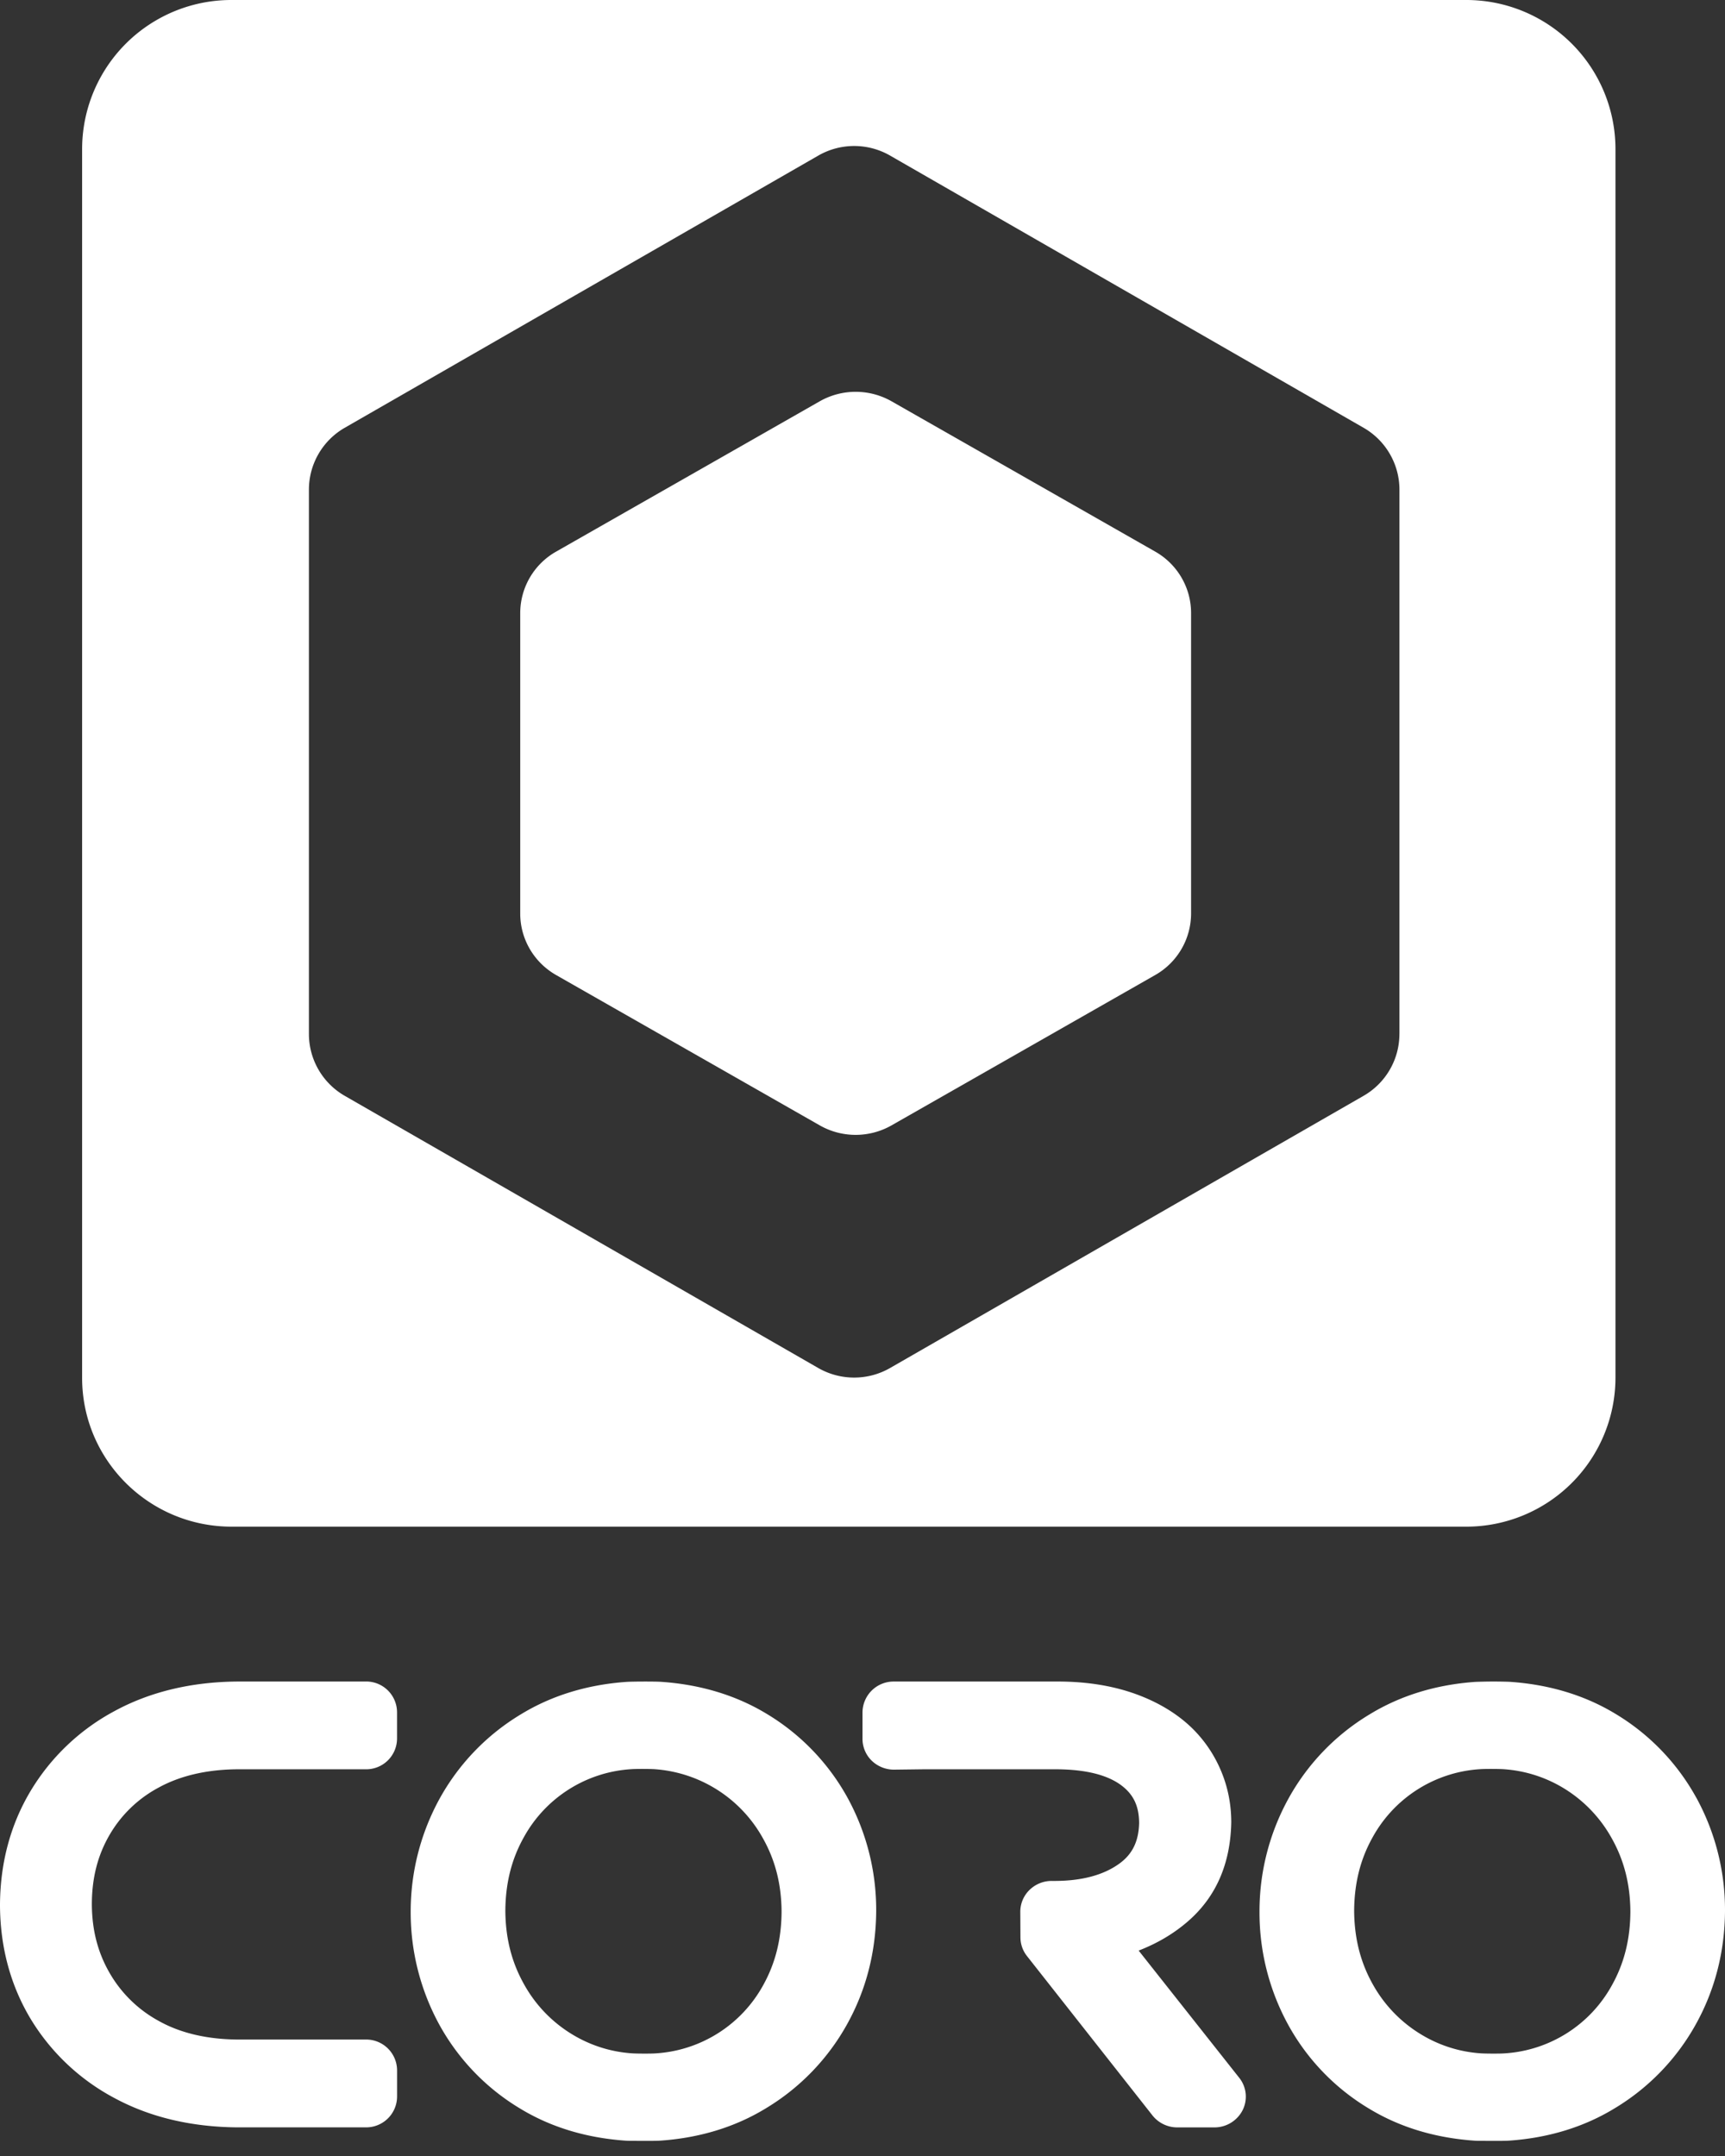
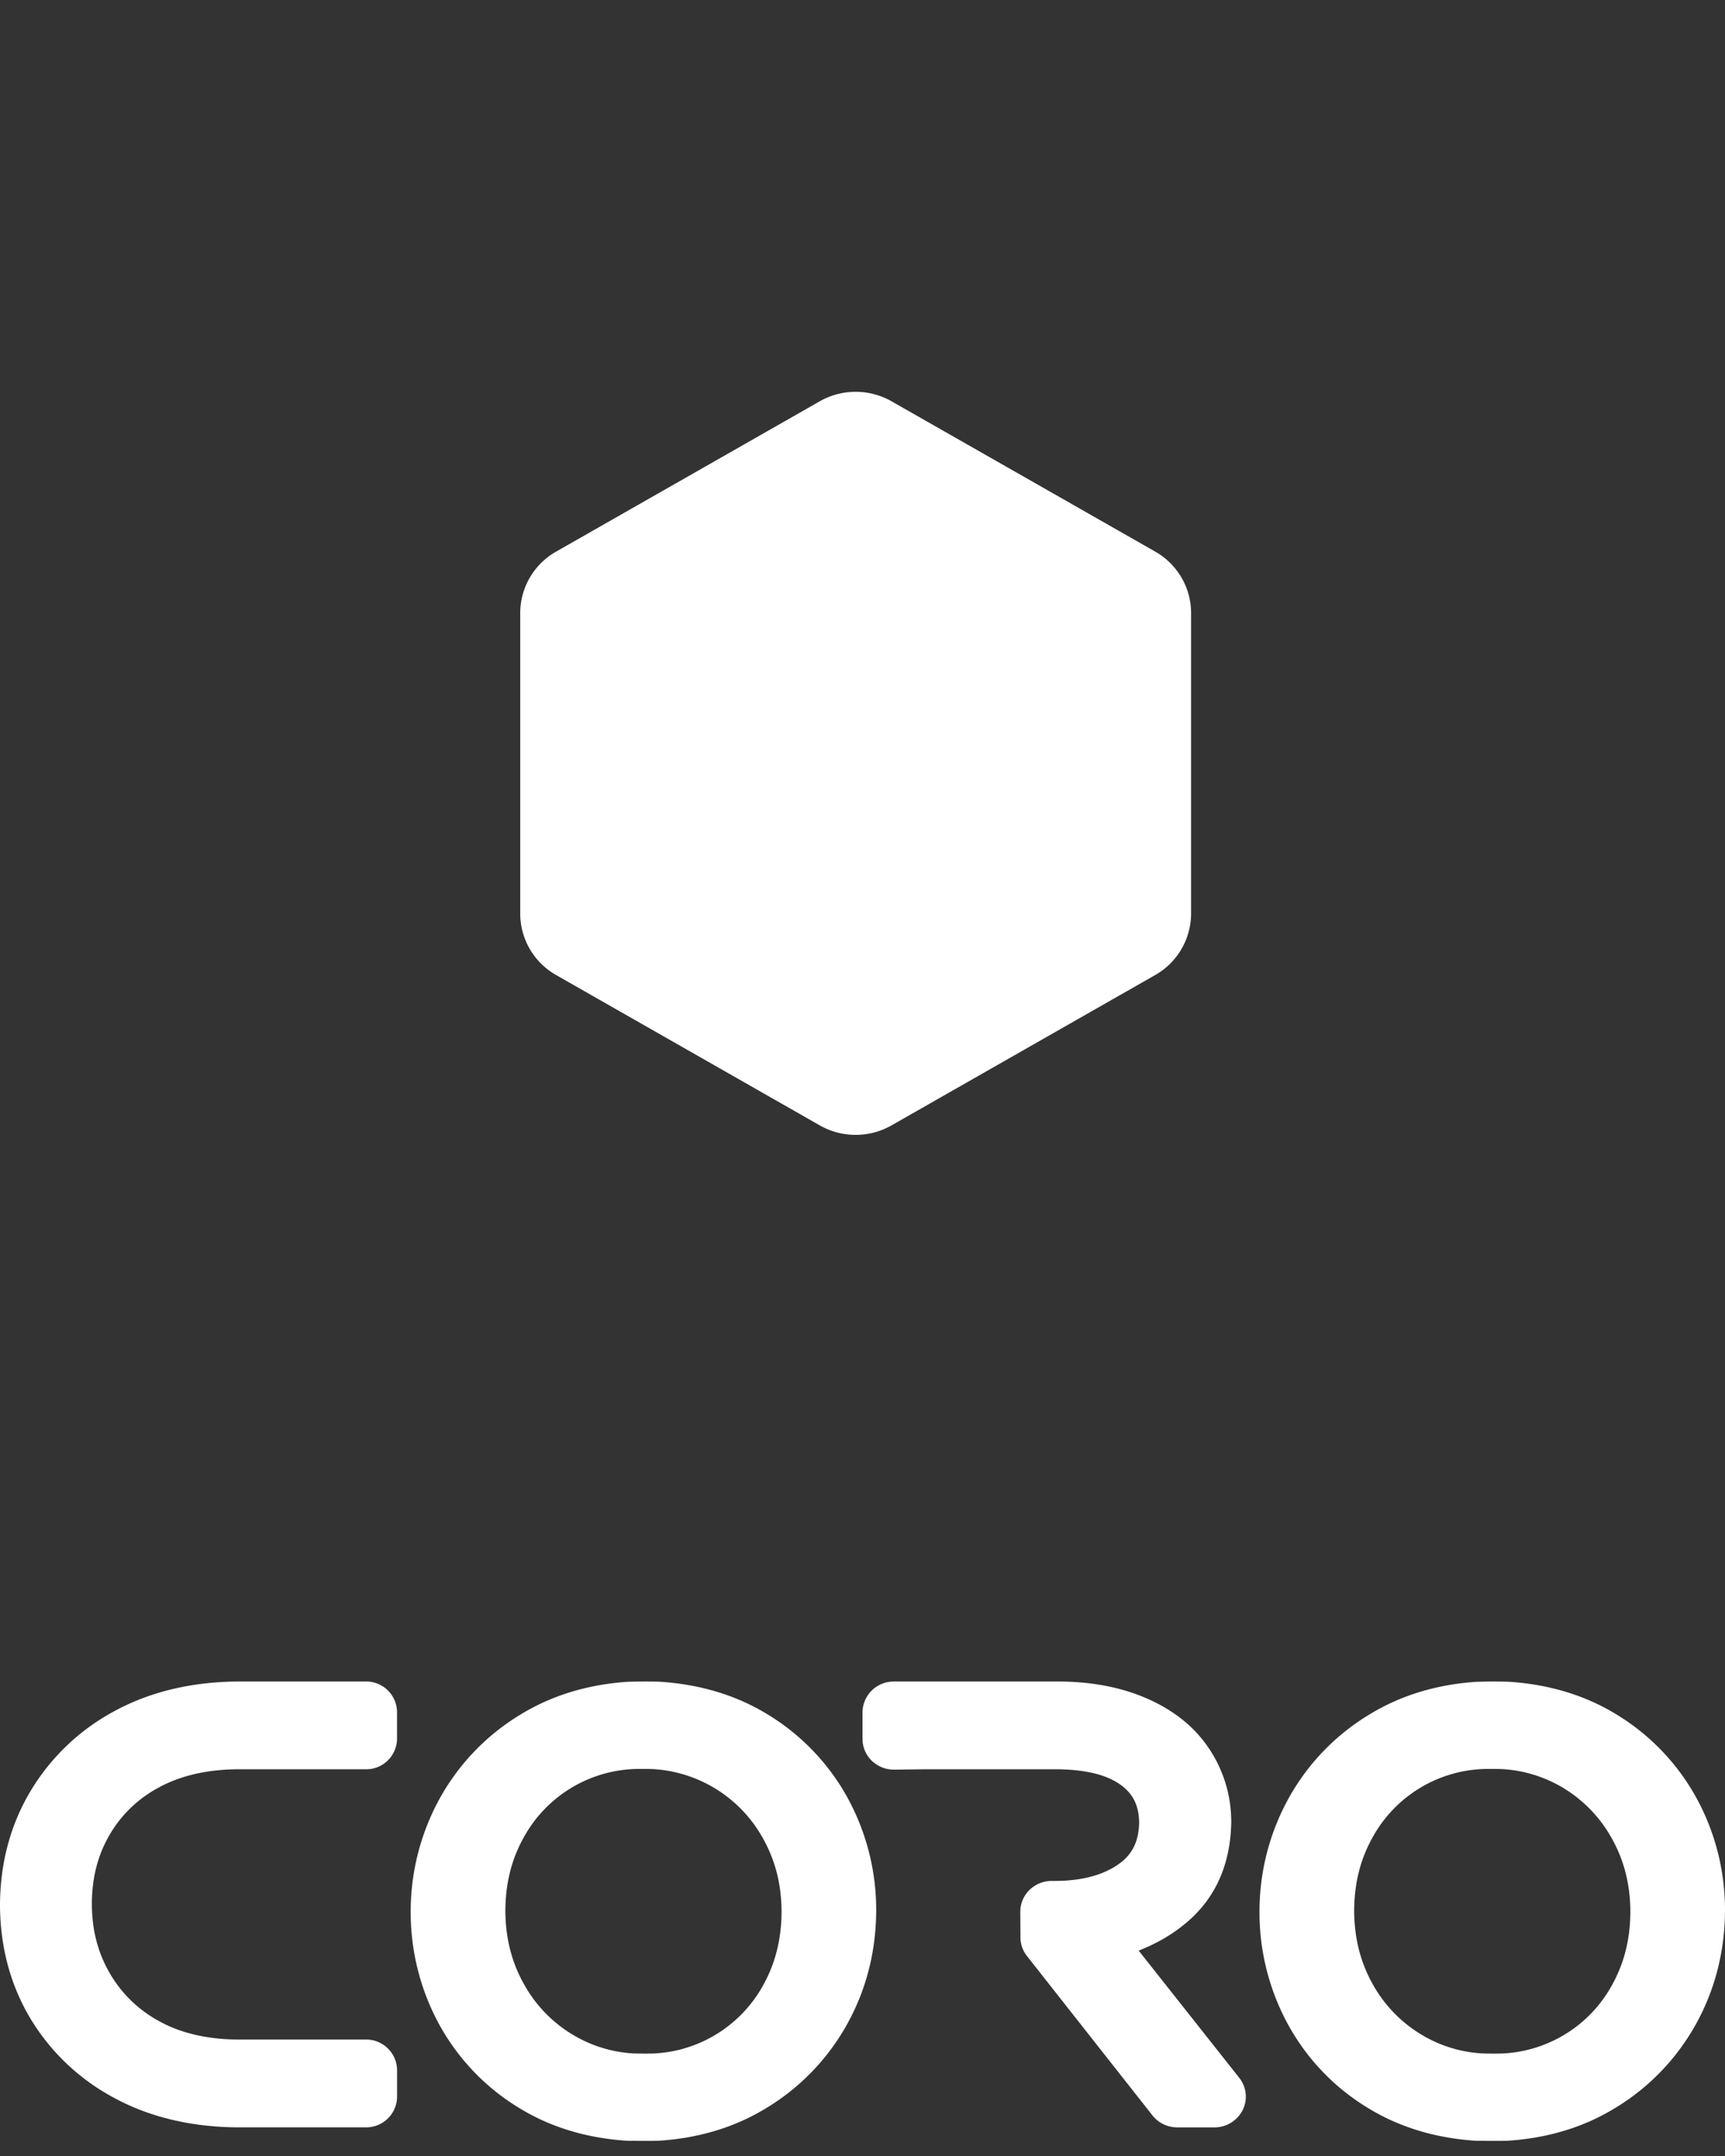
<svg xmlns="http://www.w3.org/2000/svg" width="48" height="60" viewBox="0 0 48 60">
  <rect x="0" y="0" width="48" height="60" fill="#333333" stroke="none" />
  <g fill="#FFF" fill-rule="evenodd">
-     <path d="M38.94 28.774c0 .711-.38 1.368-.999 1.723l-13.174 7.574a2.008 2.008 0 0 1-1.998 0L9.594 30.497a1.987 1.987 0 0 1-.998-1.723V13.627c0-.711.38-1.368.998-1.723L22.77 4.33a2.003 2.003 0 0 1 1.998 0l13.174 7.574c.618.355.999 1.012.999 1.723v15.147zM40.795 0H6.445a4.151 4.151 0 0 0-4.16 4.142v34.203c0 2.287 1.863 4.141 4.16 4.141h34.35a4.15 4.15 0 0 0 4.157-4.141V4.142A4.15 4.15 0 0 0 40.795 0z" />
    <path d="m32.144 15.35-7.335-4.182a2.023 2.023 0 0 0-1.999 0l-7.335 4.183a1.967 1.967 0 0 0-.999 1.71v8.364c0 .705.38 1.357.999 1.71l7.335 4.183c.618.353 1.38.353 1.999 0l7.335-4.183a1.972 1.972 0 0 0 .999-1.71V17.06c0-.706-.38-1.358-.999-1.71M31.685 54.283c.517-.2.975-.47 1.37-.813.776-.673 1.182-1.592 1.206-2.747v-.036c-.003-.494-.1-.97-.288-1.413a3.621 3.621 0 0 0-.796-1.175c-.421-.411-.962-.737-1.602-.965-.617-.219-1.322-.334-2.1-.338h-4.6a.866.866 0 0 0-.875.856v.74c0 .23.094.45.26.61.167.16.395.25.626.246l.802-.01h3.732c.8.007 1.403.159 1.789.452.333.253.484.574.488 1.033v.02c-.014.505-.19.862-.554 1.123-.433.313-1.027.474-1.762.479h-.114a.88.88 0 0 0-.62.251.846.846 0 0 0-.256.609l.004.716a.841.841 0 0 0 .182.515l3.49 4.433a.88.88 0 0 0 .693.335h1.031a.879.879 0 0 0 .786-.479.841.841 0 0 0-.093-.9l-2.8-3.542zM10.185 46.796H6.587c-1.276.013-2.421.289-3.402.823a6.054 6.054 0 0 0-2.332 2.22c-.557.93-.845 1.991-.853 3.16v.038c.008 1.163.296 2.222.854 3.15A6.025 6.025 0 0 0 3.19 58.39c.979.528 2.122.801 3.406.813h3.59a.86.86 0 0 0 .863-.857v-.73a.86.86 0 0 0-.863-.857H6.603c-.854-.008-1.59-.183-2.19-.52a3.515 3.515 0 0 1-1.366-1.338c-.328-.57-.487-1.193-.491-1.903v-.025c.004-.717.163-1.34.489-1.903a3.46 3.46 0 0 1 1.364-1.32c.6-.331 1.338-.504 2.186-.512h3.59a.858.858 0 0 0 .863-.856v-.731a.859.859 0 0 0-.863-.856M41.863 57.144c-.121.01-.55.008-.672-.002a3.663 3.663 0 0 1-1.63-.515 3.761 3.761 0 0 1-1.367-1.415c-.339-.607-.506-1.27-.513-2.022v-.025c.006-.758.172-1.42.507-2.022a3.672 3.672 0 0 1 2.997-1.908c.12-.01.55-.009.672.002a3.688 3.688 0 0 1 1.63.513 3.764 3.764 0 0 1 1.366 1.417c.34.607.508 1.27.514 2.023v.024c-.006.759-.173 1.42-.507 2.022a3.667 3.667 0 0 1-2.997 1.908m5.336-7.119a6.217 6.217 0 0 0-2.245-2.329c-.855-.519-1.85-.82-2.958-.893a13.17 13.17 0 0 0-.949.003c-1.094.078-2.08.382-2.93.9a6.264 6.264 0 0 0-2.26 2.34 6.502 6.502 0 0 0-.81 3.144v.035a6.503 6.503 0 0 0 .801 3.128 6.191 6.191 0 0 0 2.246 2.328c.855.52 1.85.82 2.958.894l.06.002c.146 0 .724.008.888-.005 1.095-.077 2.08-.38 2.931-.9a6.276 6.276 0 0 0 2.259-2.34c.53-.955.801-2.011.81-3.142v-.038a6.499 6.499 0 0 0-.8-3.127M18.244 57.144c-.12.01-.55.008-.67-.002a3.667 3.667 0 0 1-1.632-.515 3.75 3.75 0 0 1-1.365-1.415c-.34-.607-.508-1.27-.515-2.022v-.025c.006-.758.172-1.42.507-2.022a3.669 3.669 0 0 1 2.998-1.908c.12-.01.55-.009.67.002a3.743 3.743 0 0 1 2.997 1.93c.34.607.508 1.27.514 2.023v.024c-.006.759-.173 1.42-.506 2.022a3.67 3.67 0 0 1-2.998 1.908m3.092-9.448c-.856-.519-1.851-.82-2.958-.893-.165-.01-.783-.009-.95.003-1.093.078-2.08.382-2.93.9a6.28 6.28 0 0 0-2.26 2.34 6.517 6.517 0 0 0-.81 3.144v.035a6.515 6.515 0 0 0 .801 3.128 6.208 6.208 0 0 0 2.246 2.328c.855.52 1.85.82 2.958.894l.06.002c.146 0 .724.008.89-.005 1.093-.077 2.08-.38 2.93-.9a6.285 6.285 0 0 0 2.259-2.34c.53-.955.801-2.011.809-3.142v-.038a6.498 6.498 0 0 0-.8-3.127 6.225 6.225 0 0 0-2.245-2.329" />
  </g>
</svg>